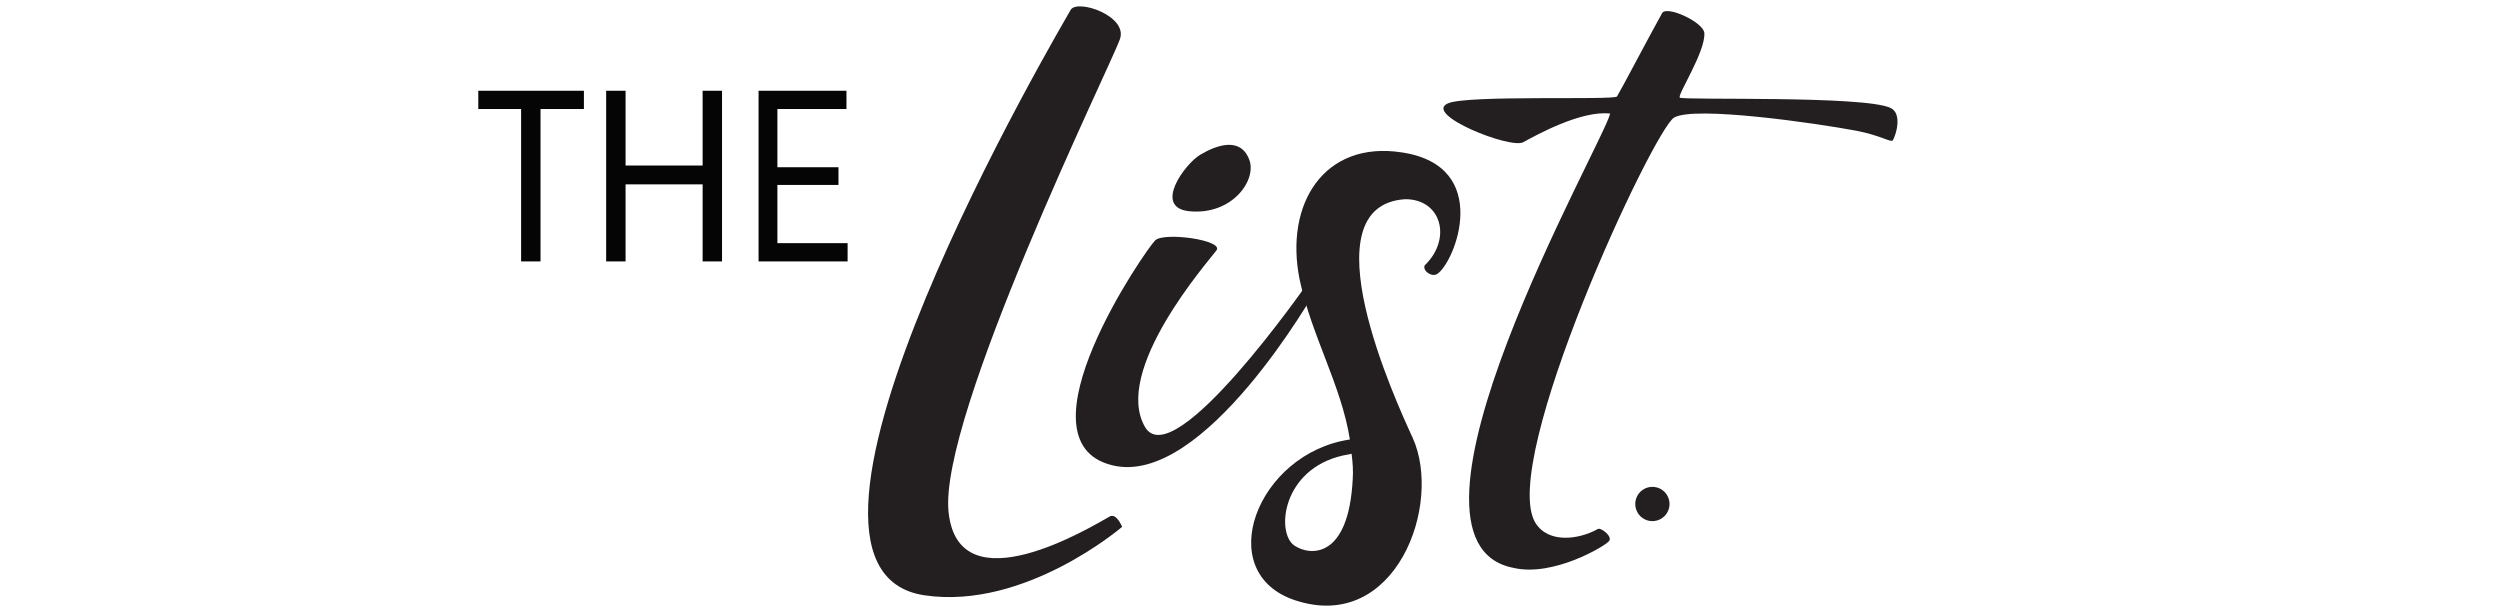
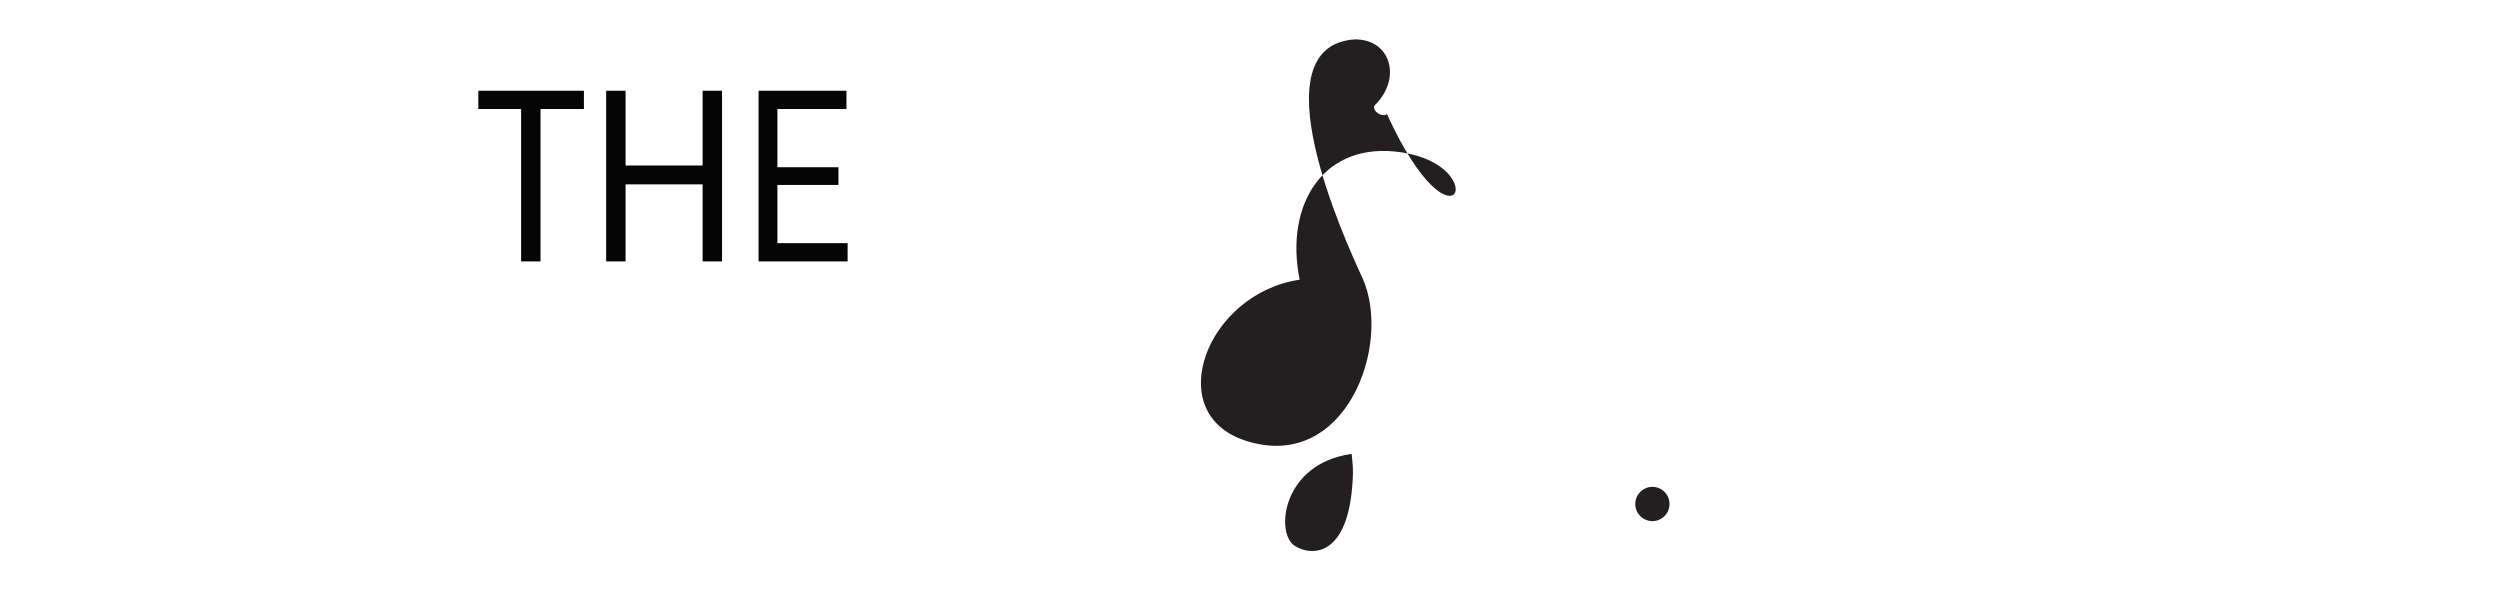
<svg xmlns="http://www.w3.org/2000/svg" version="1.1" id="Layer_1" x="0px" y="0px" viewBox="0 0 438 107" style="enable-background:new 0 0 438 107;" xml:space="preserve">
  <style type="text/css">
	.st0{fill-rule:evenodd;clip-rule:evenodd;fill:#231F20;}
	.st1{fill-rule:evenodd;clip-rule:evenodd;fill:#050505;}
</style>
  <g id="the-list-logo" transform="translate(72, 68)">
-     <path id="Shape" class="st0" d="M138.3-40.9c-2.7,1.6-8.3,9.2-2,9.9c7.6,0.8,12.1-5.6,10.5-9.2C145.2-44.1,141-42.5,138.3-40.9z" />
-     <path id="Shape_00000051379758141375447660000007222979395918886041_" class="st0" d="M173.6-41.3C160-43.4,153-32.3,155.7-19   c2.1,9.9,7.3,18.5,8.8,28c-16.3,2.4-24.3,23.4-9.5,28.2c17.5,5.7,25.8-16.8,20.5-28.5c-3-6.5-18.7-40.7-1.3-41.8   c6.4,0,8.2,7,3.4,11.6c-0.4,1,1.3,2.1,2.2,1.5C182.9-22,189.6-38.9,173.6-41.3z M165,15.9c-0.7,14.1-7.5,13.5-10.2,11.7   c-3.3-2.2-2.2-13.4,8.5-15.8c0.5-0.1,1-0.2,1.5-0.3C165,13.1,165.1,14.5,165,15.9z" />
-     <path id="Shape_00000002350814887555080020000005530377650702834572_" class="st0" d="M219.2-65.7c-2.5,4.5-7,13.1-7.9,14.6   c-0.5,0.7-26.2-0.3-29.6,1.2c-4.5,1.9,11,8.1,13.2,6.8c2.2-1.2,10.1-5.6,15.2-5c-1.2,5.2-41.2,75-16.9,79.6   c6.9,1.6,16-3.8,16.7-4.7c0.7-0.8-1.5-2.5-2-2.1c-3.2,1.8-8.6,2.6-10.9-1.1c-6.5-10.7,20.7-68.9,24.3-71c3.6-2.1,25,1,31.9,2.3   c4.2,0.8,6.1,2.1,6.4,1.7c0.5-0.7,1.8-4.7-0.4-5.7c-4.7-2.2-36.4-1.3-36.9-1.8c-0.5-0.4,4.5-8,4.3-11.3   C226.5-64.1,220-67.1,219.2-65.7z" />
+     <path id="Shape_00000051379758141375447660000007222979395918886041_" class="st0" d="M173.6-41.3C160-43.4,153-32.3,155.7-19   c-16.3,2.4-24.3,23.4-9.5,28.2c17.5,5.7,25.8-16.8,20.5-28.5c-3-6.5-18.7-40.7-1.3-41.8   c6.4,0,8.2,7,3.4,11.6c-0.4,1,1.3,2.1,2.2,1.5C182.9-22,189.6-38.9,173.6-41.3z M165,15.9c-0.7,14.1-7.5,13.5-10.2,11.7   c-3.3-2.2-2.2-13.4,8.5-15.8c0.5-0.1,1-0.2,1.5-0.3C165,13.1,165.1,14.5,165,15.9z" />
    <circle id="Oval" class="st0" cx="217.5" cy="20.3" r="3" />
-     <path id="Shape_00000108302314866277791340000000072032532862018478_" class="st0" d="M130.4-25.9c-1.6,1.5-24.8,35.1-7.6,39.4   c16.1,4.1,35.8-30.8,35.8-30.8l-1.5-1.1c0,0-23.5,33.8-28.5,25.2c-5.7-9.9,11-28.9,12.5-30.9C142.6-25.9,132-27.4,130.4-25.9z" />
-     <path id="Shape_00000006674817997840310590000005142987896440841396_" class="st0" d="M115.6-66.3C114.2-63.8,57.8,31.6,90,36.3   c17.6,2.6,34.6-12,34.6-12s-1-2.5-2.2-1.8c-3.2,1.8-26.4,15.9-28.2-0.7C92.3,5.2,122.8-57,124.2-61.1   C125.7-65.2,116.8-68.2,115.6-66.3z" />
    <g id="Group" transform="translate(0, 50)">
      <polygon id="Shape_00000027594237123502546830000009386516200057699470_" class="st1" points="30.3,-102.1 30.3,-98.9 22.7,-98.9     22.7,-72.2 19.3,-72.2 19.3,-98.9 11.8,-98.9 11.8,-102.1   " />
      <polygon id="Shape_00000075123877985925254100000008594819731402083985_" class="st1" points="51.1,-102.1 54.5,-102.1     54.5,-72.2 51.1,-72.2 51.1,-85.7 37.6,-85.7 37.6,-72.2 34.2,-72.2 34.2,-102.1 37.6,-102.1 37.6,-89 51.1,-89   " />
      <polygon id="Shape_00000078046965782200364540000016066301548593012654_" class="st1" points="64.2,-75.4 76.5,-75.4 76.5,-72.2     60.9,-72.2 60.9,-102.1 76.3,-102.1 76.3,-98.9 64.2,-98.9 64.2,-88.7 74.9,-88.7 74.9,-85.6 64.2,-85.6   " />
    </g>
  </g>
</svg>